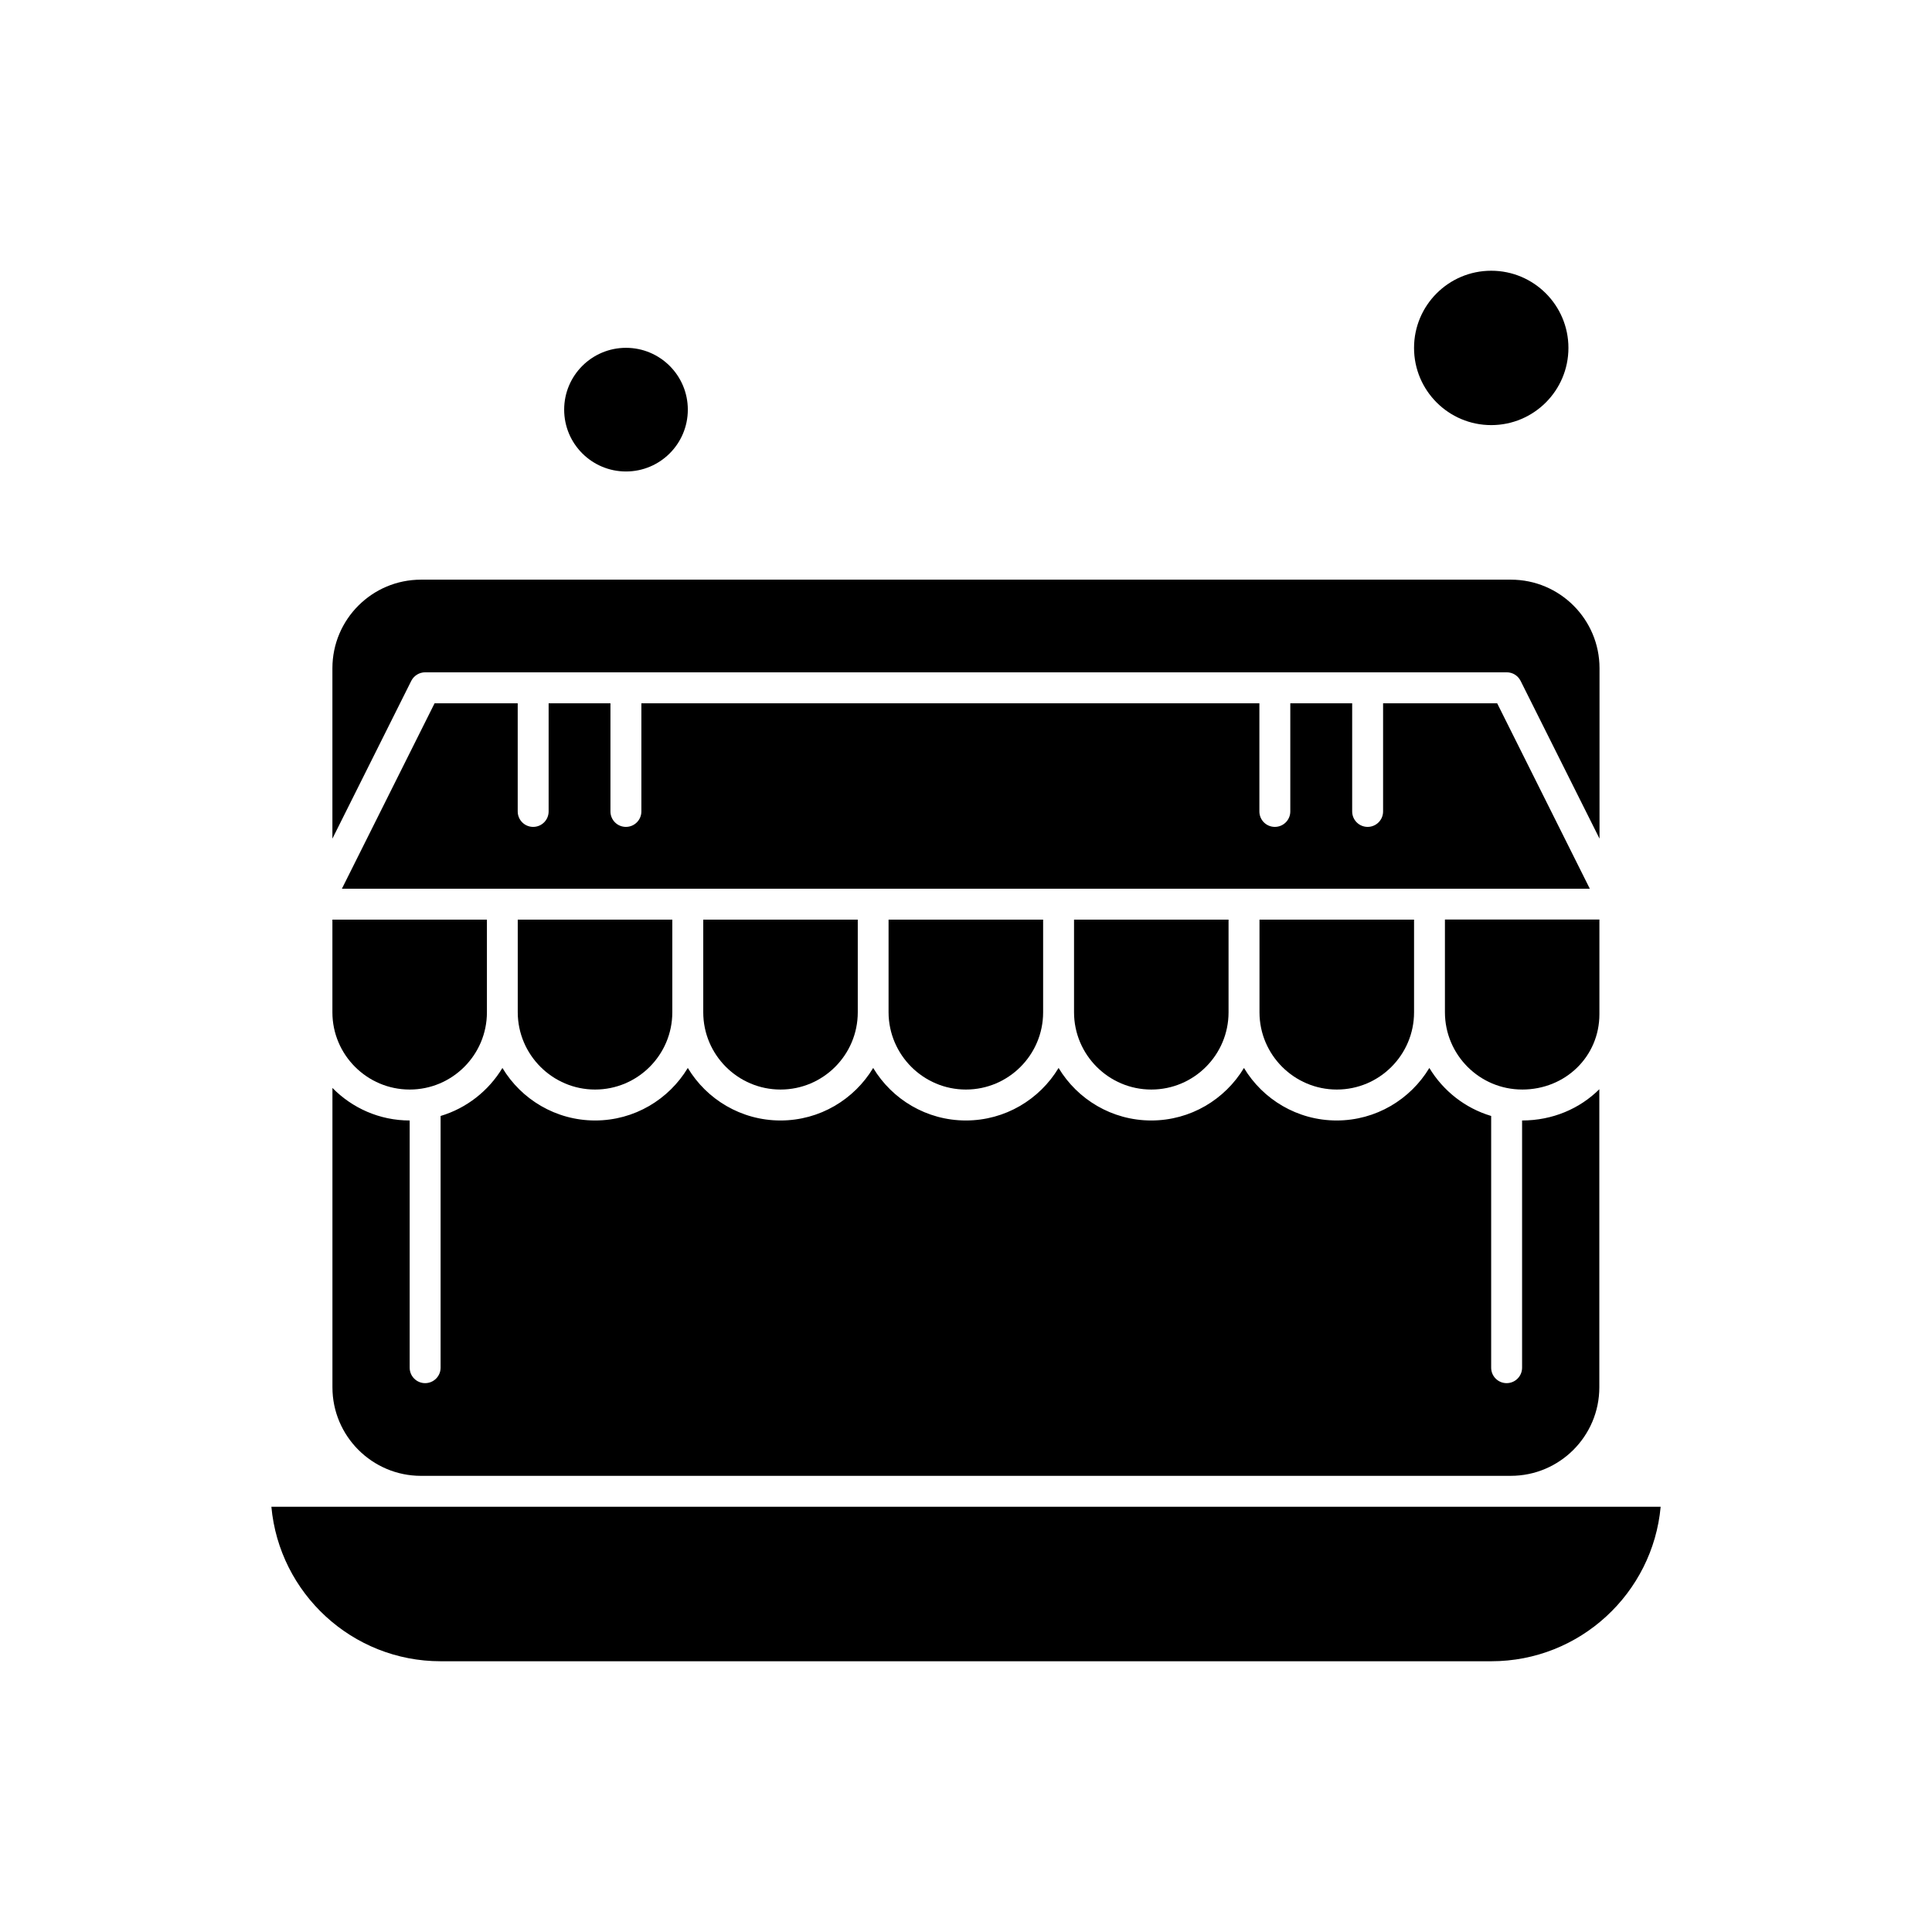
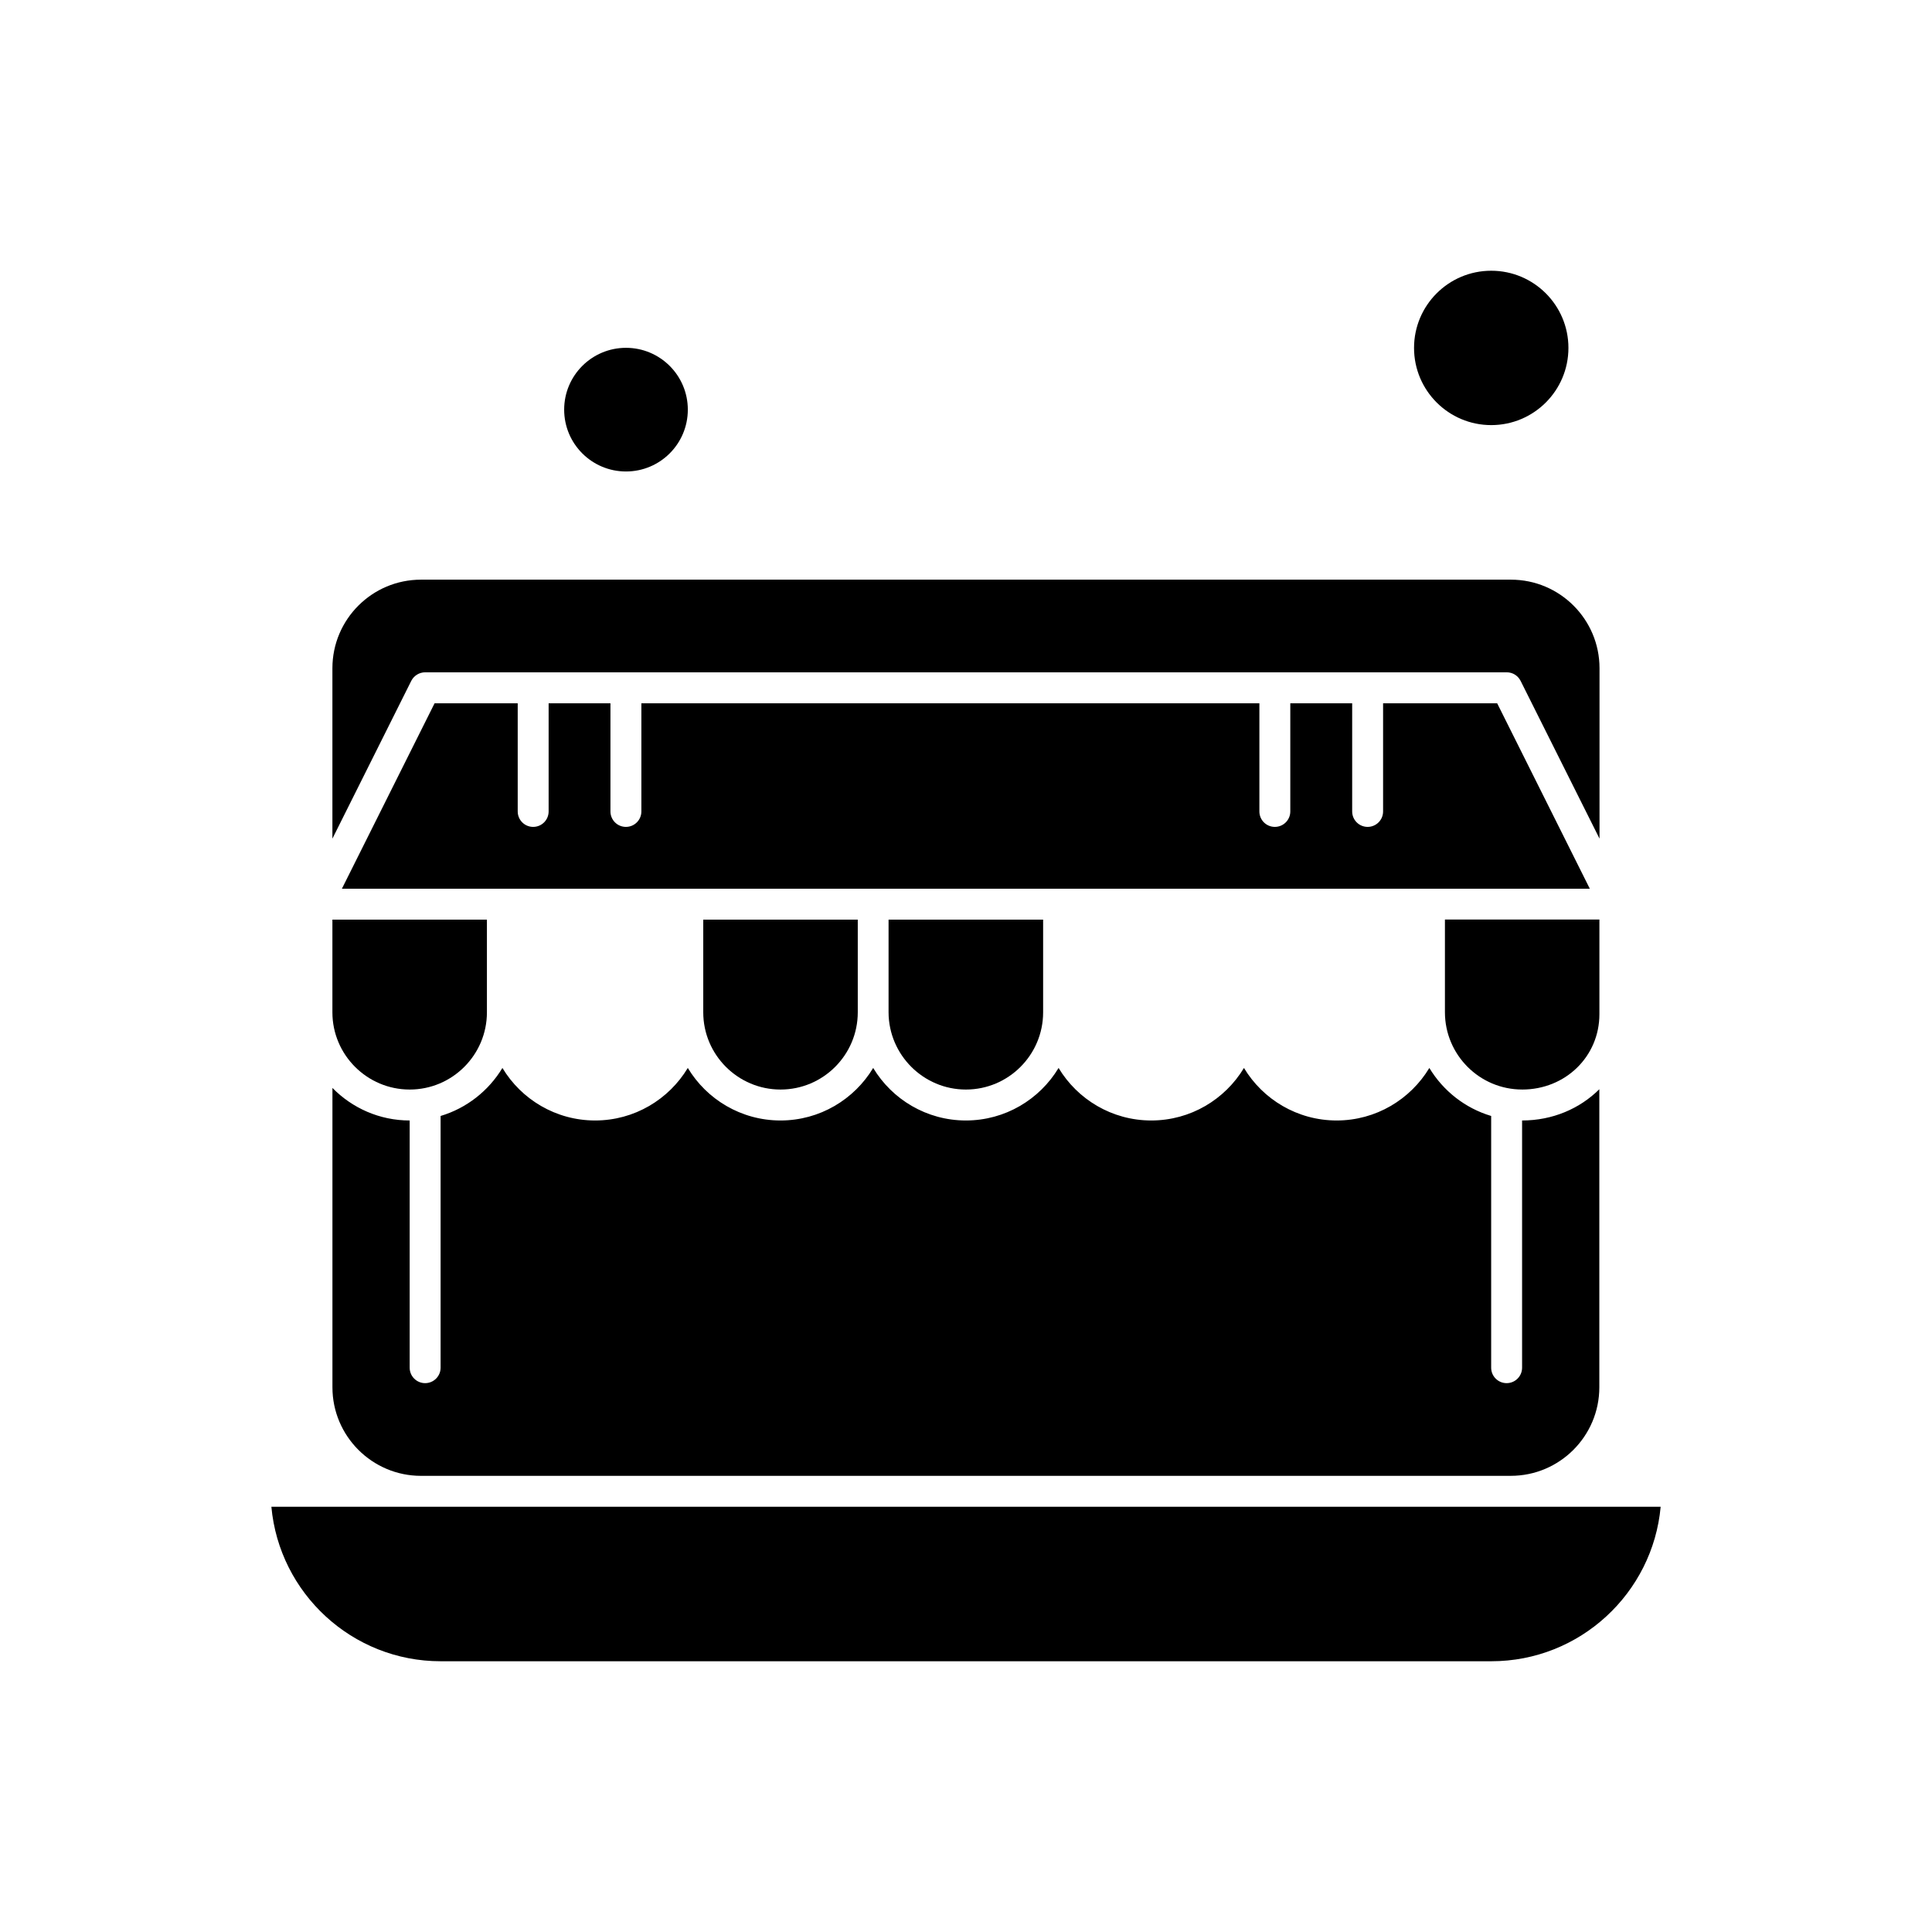
<svg xmlns="http://www.w3.org/2000/svg" fill="#000000" width="800px" height="800px" version="1.1" viewBox="144 144 512 512">
  <g fill-rule="evenodd">
-     <path d="m498.27 432.74c11.297 0 20.469-9.184 20.469-20.469v-24.562h-40.961v24.562c0 11.27 9.199 20.469 20.492 20.469z" />
-     <path d="m449.11 432.74c11.297 0 20.469-9.184 20.469-20.469v-24.562h-40.949v24.562c0.012 11.27 9.184 20.469 20.48 20.469z" />
    <path d="m399.97 432.74c11.297 0 20.469-9.184 20.469-20.469v-24.562h-40.961v24.562c0.027 11.27 9.223 20.469 20.492 20.469z" />
    <path d="m256.67 322.17h286.64c1.566 0 2.965 0.879 3.664 2.266l20.914 41.812v-45.16c0-12.949-10.52-23.469-23.469-23.469h-288.86c-12.949 0-23.469 10.52-23.469 23.469v45.16l20.898-41.812c0.699-1.375 2.125-2.266 3.676-2.266z" />
    <path d="m559.65 236.2c0 11.297-9.16 20.457-20.457 20.457s-20.457-9.16-20.457-20.457 9.16-20.453 20.457-20.453 20.457 9.156 20.457 20.453" />
    <path d="m326.28 252.56c0 9.051-7.336 16.387-16.383 16.387-9.051 0-16.387-7.336-16.387-16.387 0-9.047 7.336-16.383 16.387-16.383 9.047 0 16.383 7.336 16.383 16.383" />
    <path d="m540.76 330.38h-30.227v28.66c0 2.266-1.832 4.094-4.094 4.094-2.266 0-4.098-1.832-4.098-4.094v-28.66h-16.398v28.66c0 2.266-1.832 4.094-4.098 4.094s-4.094-1.832-4.094-4.094v-28.66h-163.78v28.66c0 2.266-1.832 4.094-4.098 4.094s-4.098-1.832-4.098-4.094v-28.66h-16.383v28.66c0 2.266-1.832 4.094-4.098 4.094s-4.094-1.832-4.094-4.094v-28.66h-22.031l-24.562 49.141h330.71l-24.551-49.141z" />
    <path d="m255.57 535.11h288.8c12.949 0 23.469-10.52 23.469-23.469v-78.984c-5.164 5.141-12.379 8.281-20.469 8.281v65.512c0 2.266-1.832 4.098-4.098 4.098-2.266 0-4.098-1.832-4.098-4.098v-66.707c-6.906-2.062-12.719-6.652-16.383-12.723-5.023 8.332-14.145 13.918-24.562 13.918s-19.566-5.598-24.566-13.918c-5.023 8.332-14.145 13.918-24.566 13.918-10.418 0-19.562-5.598-24.562-13.918-5.023 8.332-14.145 13.918-24.566 13.918-10.418 0-19.562-5.598-24.566-13.918-5.023 8.332-14.145 13.918-24.562 13.918-10.418 0-19.566-5.598-24.566-13.918-5.023 8.332-14.145 13.918-24.562 13.918-10.418 0-19.566-5.598-24.566-13.918-3.652 6.043-9.465 10.66-16.383 12.723v66.707c0 2.266-1.832 4.098-4.098 4.098-2.266 0-4.098-1.832-4.098-4.098v-65.512c-8.012 0-15.254-3.309-20.469-8.625v79.316c-0.012 12.949 10.535 23.484 23.457 23.484z" />
    <path d="m252.57 432.74c11.297 0 20.469-9.184 20.469-20.469v-24.562h-40.949v24.562c0 11.27 9.184 20.469 20.48 20.469z" />
    <path d="m350.85 432.74c11.297 0 20.469-9.184 20.469-20.469v-24.562h-40.949v24.562c0 11.27 9.184 20.469 20.48 20.469z" />
    <path d="m255.57 543.3h-39.652c2.086 22.938 21.395 40.949 44.867 40.949h278.44c23.457 0 42.781-18.027 44.867-40.949z" />
-     <path d="m301.7 432.74c11.297 0 20.469-9.184 20.469-20.469v-24.562h-40.961v24.562c0.027 11.27 9.223 20.469 20.492 20.469z" />
    <path d="m547.39 432.74c11.473 0 20.469-8.766 20.469-19.973v-25.086h-40.938v24.562c0 11.297 9.172 20.492 20.469 20.492z" />
  </g>
</svg>